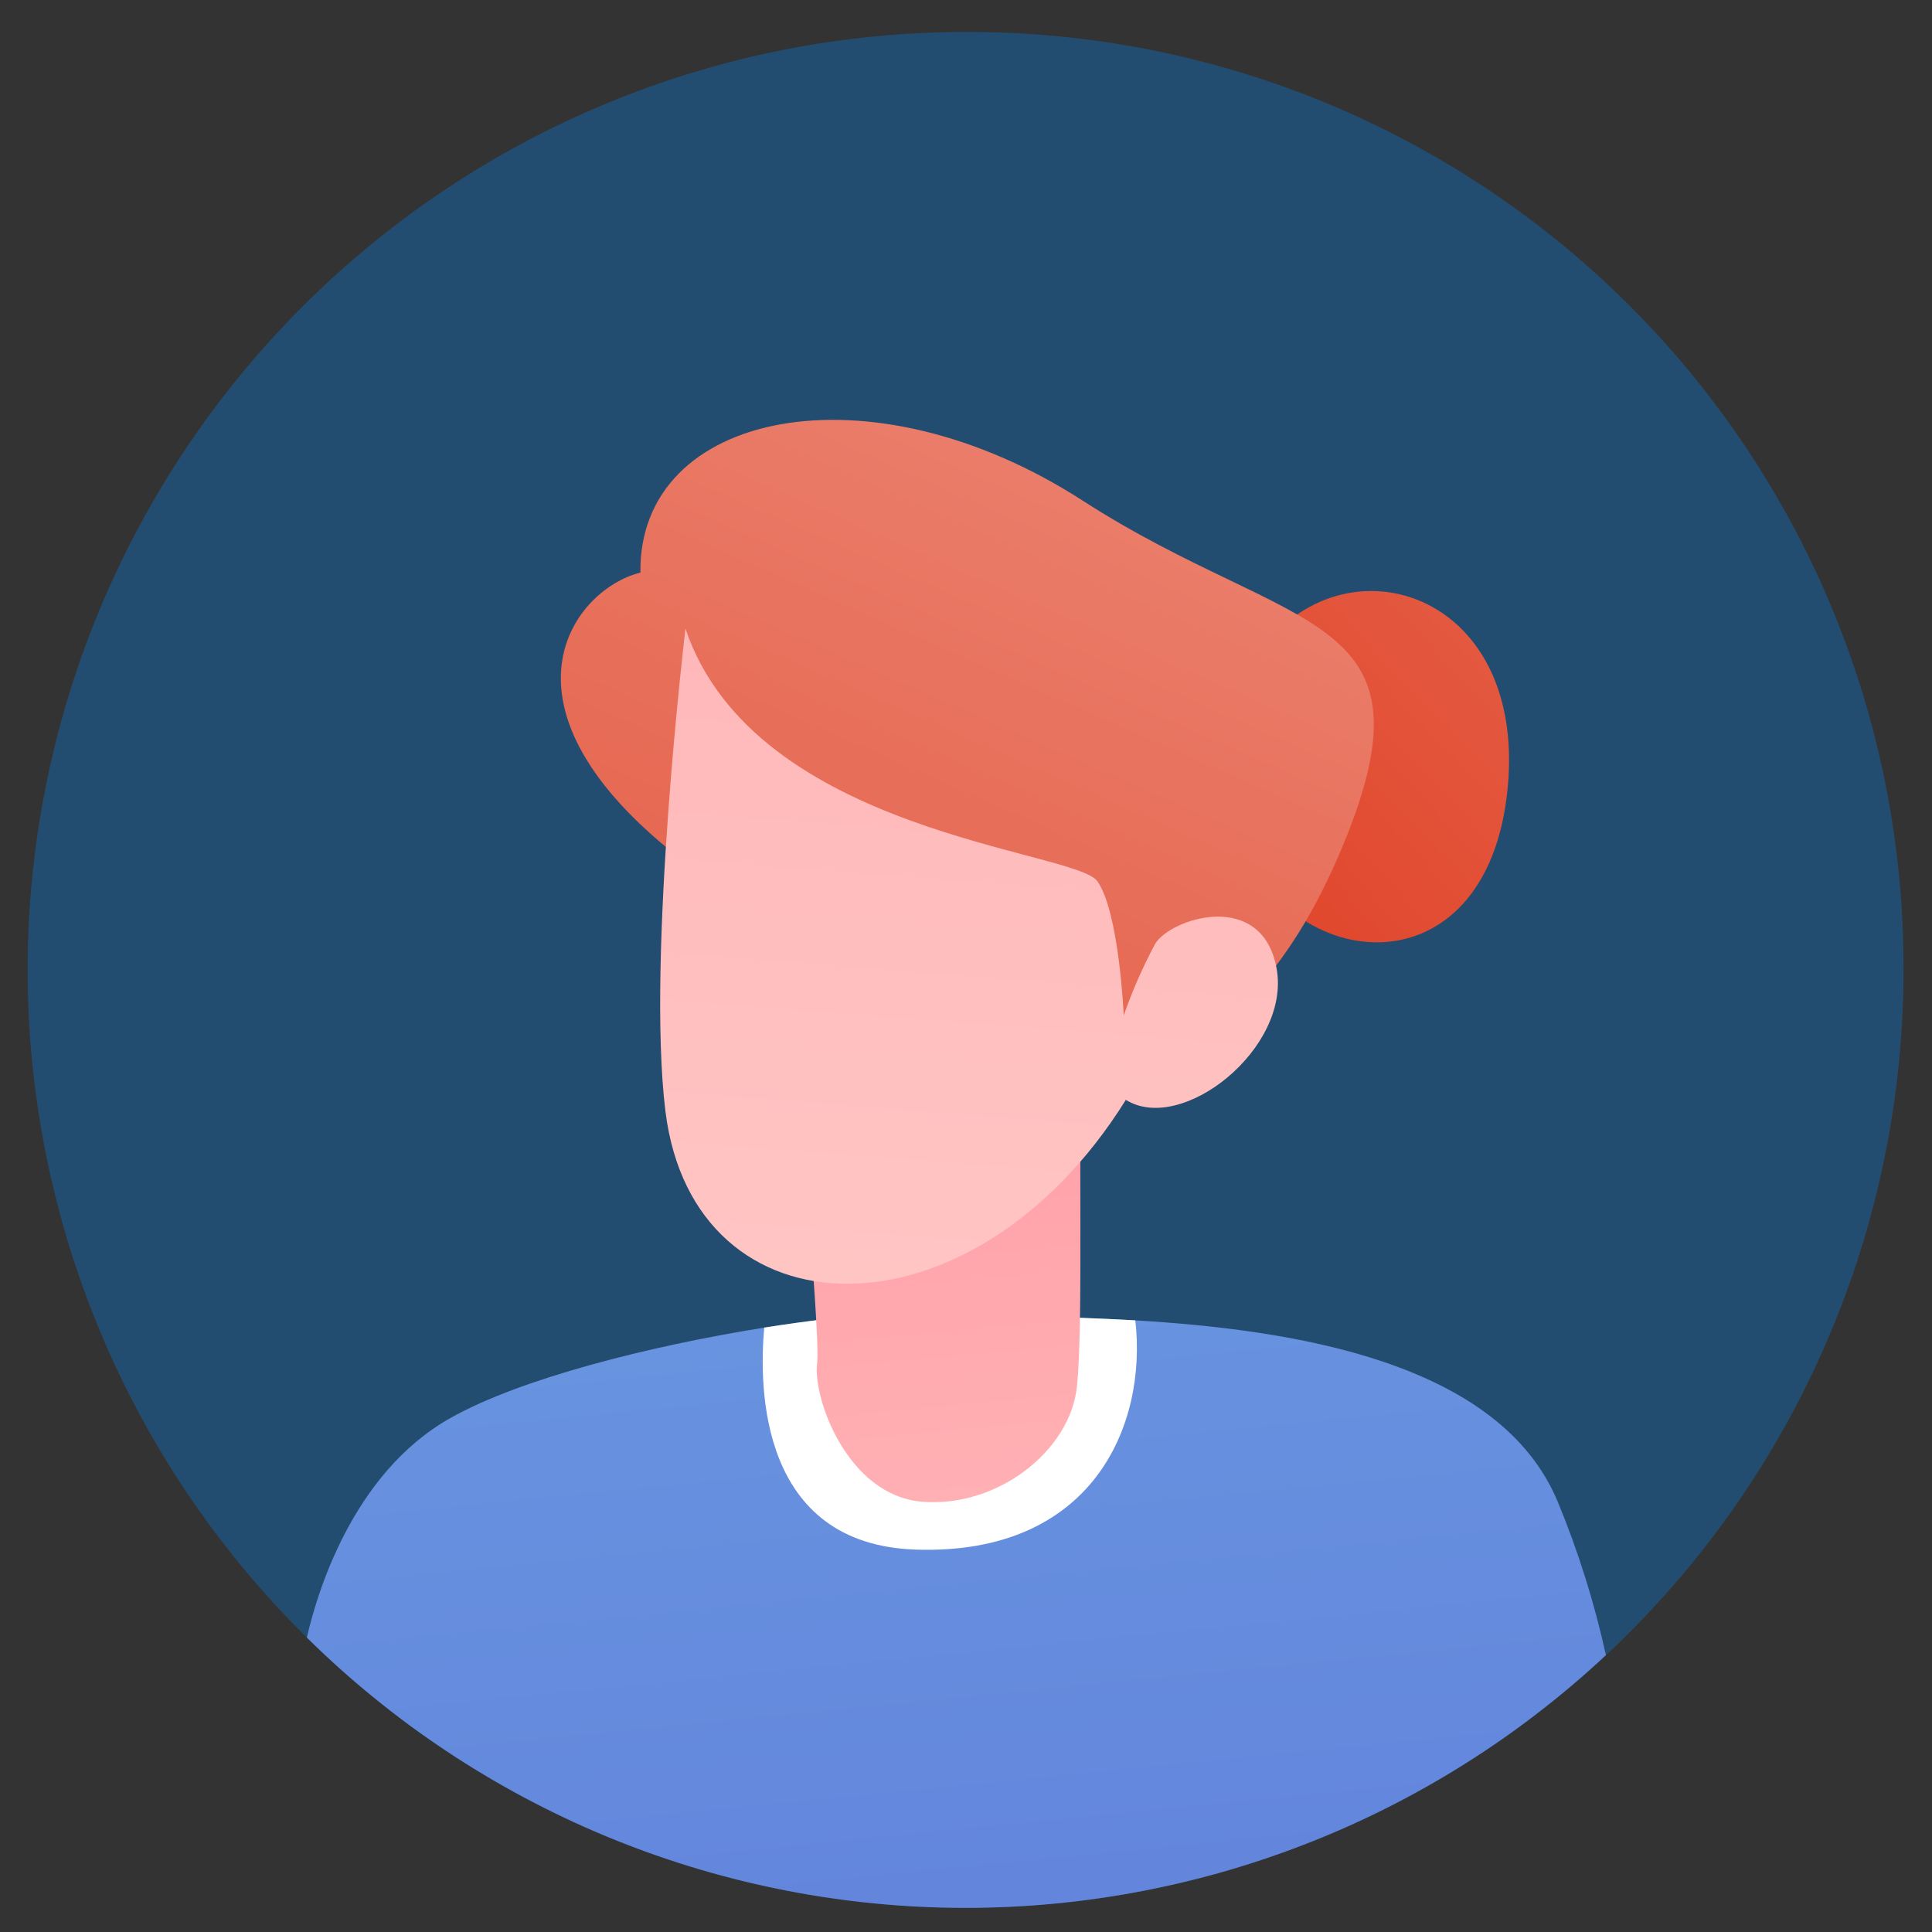
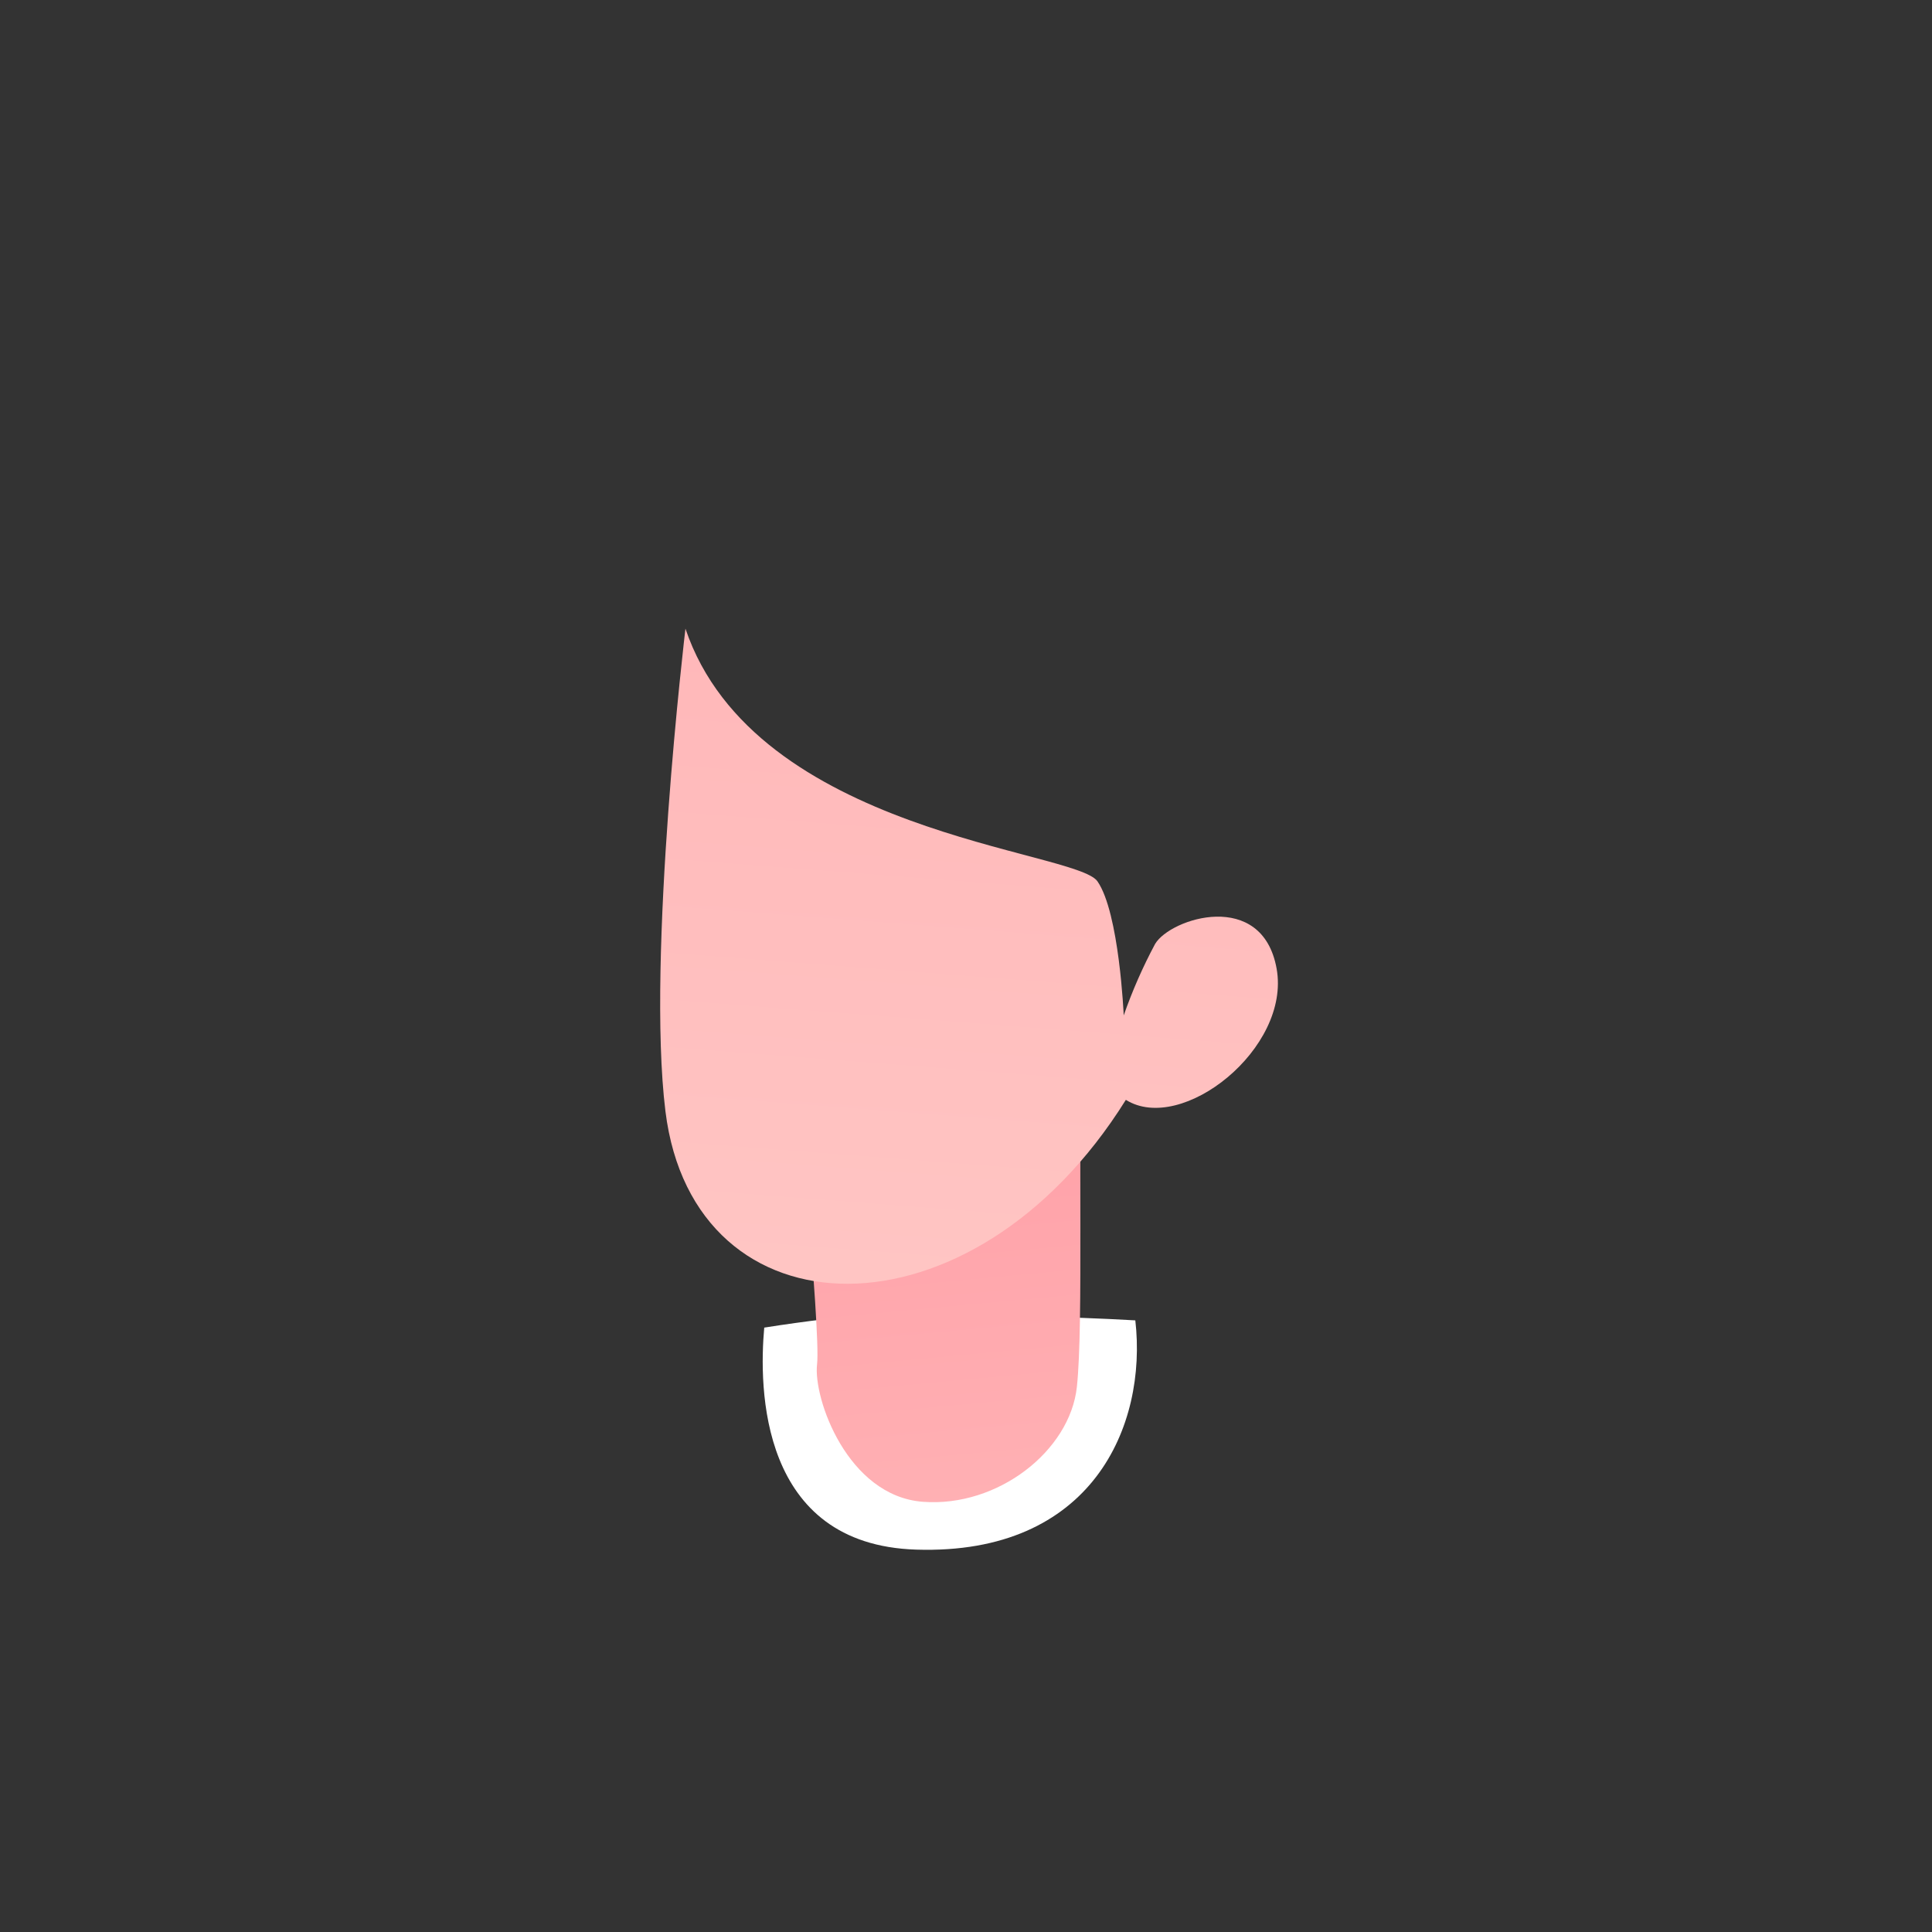
<svg xmlns="http://www.w3.org/2000/svg" width="236" viewBox="0 0 177 177" height="236" preserveAspectRatio="xMidYMid meet">
  <rect x="0" y="0" width="177" height="177" fill="#333333" stroke="none" />
  <defs>
    <clipPath id="3de1f85fd7">
      <path d="M 2.531 2.848 L 174.809 2.848 L 174.809 175 L 2.531 175 Z M 2.531 2.848 " clip-rule="nonzero" />
    </clipPath>
    <clipPath id="426a1afa51">
      <path d="M 28 120 L 148 120 L 148 175 L 28 175 Z M 28 120 " clip-rule="nonzero" />
    </clipPath>
    <clipPath id="66ea76e3ec">
-       <path d="M 147.125 151.633 C 146.125 152.57 145.102 153.48 144.059 154.367 C 143.016 155.254 141.949 156.113 140.863 156.949 C 139.777 157.785 138.672 158.598 137.551 159.379 C 136.426 160.16 135.281 160.918 134.121 161.645 C 132.961 162.375 131.785 163.074 130.59 163.746 C 129.398 164.418 128.188 165.059 126.965 165.676 C 125.738 166.289 124.5 166.875 123.25 167.43 C 121.996 167.984 120.73 168.508 119.453 169 C 118.176 169.496 116.887 169.961 115.586 170.391 C 114.285 170.824 112.977 171.227 111.66 171.598 C 110.34 171.965 109.012 172.305 107.676 172.609 C 106.344 172.918 105 173.191 103.652 173.434 C 102.305 173.676 100.949 173.887 99.594 174.062 C 98.234 174.242 96.871 174.387 95.508 174.5 C 94.141 174.613 92.773 174.691 91.406 174.738 C 90.035 174.785 88.668 174.801 87.297 174.781 C 85.926 174.762 84.559 174.711 83.191 174.629 C 81.824 174.543 80.461 174.426 79.098 174.277 C 77.734 174.129 76.379 173.945 75.023 173.734 C 73.672 173.52 72.324 173.273 70.984 172.992 C 69.641 172.715 68.309 172.406 66.98 172.062 C 65.656 171.719 64.34 171.348 63.031 170.941 C 61.723 170.535 60.422 170.098 59.137 169.633 C 57.848 169.164 56.57 168.664 55.309 168.137 C 54.043 167.609 52.793 167.051 51.559 166.461 C 50.32 165.875 49.098 165.254 47.891 164.609 C 46.684 163.961 45.492 163.285 44.316 162.582 C 43.141 161.879 41.984 161.148 40.844 160.387 C 39.703 159.629 38.582 158.844 37.477 158.031 C 36.375 157.215 35.293 156.379 34.23 155.512 C 33.168 154.648 32.125 153.758 31.105 152.844 C 30.086 151.93 29.09 150.992 28.113 150.027 C 28.977 146.234 32.195 135.016 41.262 129.914 C 47.645 126.312 59.438 123.324 70.016 121.629 C 77.688 120.418 84.719 119.883 88.617 120.301 C 91.566 120.613 97.293 120.574 104.012 120.965 C 118.453 121.824 137.406 124.723 142.73 137.625 C 144.605 142.164 146.07 146.836 147.125 151.633 Z M 147.125 151.633 " clip-rule="nonzero" />
-     </clipPath>
+       </clipPath>
    <linearGradient x1="118.53" gradientTransform="matrix(0.687, 0, 0, 0.687, 2.532, 2.931)" y1="162.087" x2="128.028" gradientUnits="userSpaceOnUse" y2="258.154" id="469ddc7aa9">
      <stop stop-opacity="1" stop-color="rgb(40.829%, 58.261%, 87.796%)" offset="0" />
      <stop stop-opacity="1" stop-color="rgb(40.793%, 58.159%, 87.772%)" offset="0.031" />
      <stop stop-opacity="1" stop-color="rgb(40.723%, 57.956%, 87.723%)" offset="0.062" />
      <stop stop-opacity="1" stop-color="rgb(40.651%, 57.755%, 87.674%)" offset="0.094" />
      <stop stop-opacity="1" stop-color="rgb(40.581%, 57.552%, 87.625%)" offset="0.125" />
      <stop stop-opacity="1" stop-color="rgb(40.509%, 57.349%, 87.576%)" offset="0.156" />
      <stop stop-opacity="1" stop-color="rgb(40.439%, 57.146%, 87.527%)" offset="0.176" />
      <stop stop-opacity="1" stop-color="rgb(40.404%, 57.045%, 87.505%)" offset="0.188" />
      <stop stop-opacity="1" stop-color="rgb(40.367%, 56.944%, 87.48%)" offset="0.219" />
      <stop stop-opacity="1" stop-color="rgb(40.295%, 56.741%, 87.431%)" offset="0.25" />
      <stop stop-opacity="1" stop-color="rgb(40.225%, 56.538%, 87.383%)" offset="0.281" />
      <stop stop-opacity="1" stop-color="rgb(40.154%, 56.335%, 87.334%)" offset="0.312" />
      <stop stop-opacity="1" stop-color="rgb(40.083%, 56.133%, 87.285%)" offset="0.344" />
      <stop stop-opacity="1" stop-color="rgb(40.012%, 55.931%, 87.236%)" offset="0.375" />
      <stop stop-opacity="1" stop-color="rgb(39.941%, 55.728%, 87.187%)" offset="0.406" />
      <stop stop-opacity="1" stop-color="rgb(39.87%, 55.525%, 87.138%)" offset="0.438" />
      <stop stop-opacity="1" stop-color="rgb(39.8%, 55.322%, 87.09%)" offset="0.469" />
      <stop stop-opacity="1" stop-color="rgb(39.728%, 55.121%, 87.041%)" offset="0.5" />
      <stop stop-opacity="1" stop-color="rgb(39.658%, 54.918%, 86.992%)" offset="0.531" />
      <stop stop-opacity="1" stop-color="rgb(39.586%, 54.715%, 86.943%)" offset="0.562" />
      <stop stop-opacity="1" stop-color="rgb(39.516%, 54.512%, 86.894%)" offset="0.594" />
      <stop stop-opacity="1" stop-color="rgb(39.444%, 54.309%, 86.845%)" offset="0.625" />
      <stop stop-opacity="1" stop-color="rgb(39.372%, 54.108%, 86.797%)" offset="0.656" />
      <stop stop-opacity="1" stop-color="rgb(39.302%, 53.905%, 86.748%)" offset="0.688" />
      <stop stop-opacity="1" stop-color="rgb(39.23%, 53.702%, 86.699%)" offset="0.719" />
      <stop stop-opacity="1" stop-color="rgb(39.16%, 53.499%, 86.652%)" offset="0.75" />
      <stop stop-opacity="1" stop-color="rgb(39.088%, 53.297%, 86.603%)" offset="0.781" />
      <stop stop-opacity="1" stop-color="rgb(39.018%, 53.094%, 86.554%)" offset="0.812" />
      <stop stop-opacity="1" stop-color="rgb(38.947%, 52.892%, 86.505%)" offset="0.824" />
      <stop stop-opacity="1" stop-color="rgb(38.911%, 52.791%, 86.481%)" offset="0.844" />
      <stop stop-opacity="1" stop-color="rgb(38.876%, 52.689%, 86.456%)" offset="0.875" />
      <stop stop-opacity="1" stop-color="rgb(38.805%, 52.486%, 86.407%)" offset="0.906" />
      <stop stop-opacity="1" stop-color="rgb(38.734%, 52.284%, 86.359%)" offset="0.938" />
      <stop stop-opacity="1" stop-color="rgb(38.663%, 52.081%, 86.31%)" offset="0.969" />
      <stop stop-opacity="1" stop-color="rgb(38.593%, 51.878%, 86.261%)" offset="1" />
    </linearGradient>
    <clipPath id="ae2c6e2187">
-       <path d="M 113 54 L 139 54 L 139 87 L 113 87 Z M 113 54 " clip-rule="nonzero" />
-     </clipPath>
+       </clipPath>
    <clipPath id="50894f19a7">
      <path d="M 114.109 61.93 C 120.777 48.457 139.996 52.855 138.125 72.203 C 136.258 91.551 117.18 89.414 113.043 75.539 " clip-rule="nonzero" />
    </clipPath>
    <linearGradient x1="205.852" gradientTransform="matrix(0.687, 0, 0, 0.687, 2.532, 2.931)" y1="72.412" x2="153.972" gradientUnits="userSpaceOnUse" y2="121.781" id="7143be0cef">
      <stop stop-opacity="1" stop-color="rgb(89.658%, 36.949%, 27.705%)" offset="0" />
      <stop stop-opacity="1" stop-color="rgb(89.642%, 36.862%, 27.608%)" offset="0.016" />
      <stop stop-opacity="1" stop-color="rgb(89.613%, 36.691%, 27.411%)" offset="0.031" />
      <stop stop-opacity="1" stop-color="rgb(89.571%, 36.433%, 27.118%)" offset="0.062" />
      <stop stop-opacity="1" stop-color="rgb(89.528%, 36.176%, 26.823%)" offset="0.078" />
      <stop stop-opacity="1" stop-color="rgb(89.499%, 36.003%, 26.628%)" offset="0.094" />
      <stop stop-opacity="1" stop-color="rgb(89.471%, 35.832%, 26.431%)" offset="0.109" />
      <stop stop-opacity="1" stop-color="rgb(89.442%, 35.66%, 26.236%)" offset="0.125" />
      <stop stop-opacity="1" stop-color="rgb(89.413%, 35.489%, 26.041%)" offset="0.141" />
      <stop stop-opacity="1" stop-color="rgb(89.384%, 35.316%, 25.844%)" offset="0.156" />
      <stop stop-opacity="1" stop-color="rgb(89.357%, 35.144%, 25.648%)" offset="0.172" />
      <stop stop-opacity="1" stop-color="rgb(89.328%, 34.973%, 25.452%)" offset="0.188" />
      <stop stop-opacity="1" stop-color="rgb(89.285%, 34.715%, 25.159%)" offset="0.219" />
      <stop stop-opacity="1" stop-color="rgb(89.241%, 34.457%, 24.864%)" offset="0.234" />
      <stop stop-opacity="1" stop-color="rgb(89.214%, 34.286%, 24.669%)" offset="0.25" />
      <stop stop-opacity="1" stop-color="rgb(89.185%, 34.114%, 24.472%)" offset="0.266" />
      <stop stop-opacity="1" stop-color="rgb(89.156%, 33.942%, 24.277%)" offset="0.281" />
      <stop stop-opacity="1" stop-color="rgb(89.127%, 33.771%, 24.081%)" offset="0.297" />
      <stop stop-opacity="1" stop-color="rgb(89.099%, 33.598%, 23.885%)" offset="0.312" />
      <stop stop-opacity="1" stop-color="rgb(89.07%, 33.427%, 23.689%)" offset="0.328" />
      <stop stop-opacity="1" stop-color="rgb(89.041%, 33.255%, 23.492%)" offset="0.344" />
      <stop stop-opacity="1" stop-color="rgb(88.998%, 32.997%, 23.199%)" offset="0.375" />
      <stop stop-opacity="1" stop-color="rgb(88.956%, 32.739%, 22.905%)" offset="0.391" />
      <stop stop-opacity="1" stop-color="rgb(88.927%, 32.568%, 22.71%)" offset="0.397" />
      <stop stop-opacity="1" stop-color="rgb(88.913%, 32.483%, 22.612%)" offset="0.406" />
      <stop stop-opacity="1" stop-color="rgb(88.898%, 32.396%, 22.514%)" offset="0.422" />
      <stop stop-opacity="1" stop-color="rgb(88.87%, 32.225%, 22.318%)" offset="0.438" />
      <stop stop-opacity="1" stop-color="rgb(88.841%, 32.053%, 22.122%)" offset="0.453" />
      <stop stop-opacity="1" stop-color="rgb(88.812%, 31.88%, 21.925%)" offset="0.469" />
      <stop stop-opacity="1" stop-color="rgb(88.77%, 31.622%, 21.632%)" offset="0.5" />
      <stop stop-opacity="1" stop-color="rgb(88.727%, 31.366%, 21.338%)" offset="0.516" />
      <stop stop-opacity="1" stop-color="rgb(88.698%, 31.194%, 21.143%)" offset="0.531" />
      <stop stop-opacity="1" stop-color="rgb(88.669%, 31.023%, 20.946%)" offset="0.547" />
      <stop stop-opacity="1" stop-color="rgb(88.64%, 30.85%, 20.75%)" offset="0.562" />
      <stop stop-opacity="1" stop-color="rgb(88.612%, 30.678%, 20.555%)" offset="0.578" />
      <stop stop-opacity="1" stop-color="rgb(88.583%, 30.507%, 20.358%)" offset="0.594" />
      <stop stop-opacity="1" stop-color="rgb(88.554%, 30.334%, 20.163%)" offset="0.603" />
      <stop stop-opacity="1" stop-color="rgb(88.541%, 30.249%, 20.065%)" offset="0.609" />
      <stop stop-opacity="1" stop-color="rgb(88.525%, 30.164%, 19.966%)" offset="0.625" />
      <stop stop-opacity="1" stop-color="rgb(88.483%, 29.906%, 19.673%)" offset="0.656" />
      <stop stop-opacity="1" stop-color="rgb(88.44%, 29.648%, 19.379%)" offset="0.672" />
      <stop stop-opacity="1" stop-color="rgb(88.411%, 29.475%, 19.183%)" offset="0.688" />
      <stop stop-opacity="1" stop-color="rgb(88.383%, 29.305%, 18.987%)" offset="0.703" />
      <stop stop-opacity="1" stop-color="rgb(88.354%, 29.132%, 18.791%)" offset="0.719" />
      <stop stop-opacity="1" stop-color="rgb(88.326%, 28.961%, 18.596%)" offset="0.734" />
      <stop stop-opacity="1" stop-color="rgb(88.297%, 28.789%, 18.399%)" offset="0.75" />
      <stop stop-opacity="1" stop-color="rgb(88.269%, 28.616%, 18.204%)" offset="0.766" />
      <stop stop-opacity="1" stop-color="rgb(88.24%, 28.445%, 18.007%)" offset="0.781" />
      <stop stop-opacity="1" stop-color="rgb(88.197%, 28.188%, 17.714%)" offset="0.812" />
      <stop stop-opacity="1" stop-color="rgb(88.155%, 27.93%, 17.419%)" offset="0.828" />
      <stop stop-opacity="1" stop-color="rgb(88.126%, 27.759%, 17.224%)" offset="0.844" />
      <stop stop-opacity="1" stop-color="rgb(88.097%, 27.586%, 17.027%)" offset="0.859" />
      <stop stop-opacity="1" stop-color="rgb(88.068%, 27.414%, 16.832%)" offset="0.875" />
      <stop stop-opacity="1" stop-color="rgb(88.039%, 27.243%, 16.637%)" offset="0.891" />
      <stop stop-opacity="1" stop-color="rgb(88.011%, 27.071%, 16.44%)" offset="0.906" />
      <stop stop-opacity="1" stop-color="rgb(87.982%, 26.9%, 16.245%)" offset="0.922" />
      <stop stop-opacity="1" stop-color="rgb(87.953%, 26.727%, 16.048%)" offset="0.938" />
      <stop stop-opacity="1" stop-color="rgb(87.91%, 26.469%, 15.755%)" offset="0.969" />
      <stop stop-opacity="1" stop-color="rgb(87.868%, 26.212%, 15.46%)" offset="0.984" />
      <stop stop-opacity="1" stop-color="rgb(87.839%, 26.041%, 15.265%)" offset="1" />
    </linearGradient>
    <clipPath id="f1e7361357">
      <path d="M 51 38 L 126 38 L 126 100 L 51 100 Z M 51 38 " clip-rule="nonzero" />
    </clipPath>
    <clipPath id="531e6098e9">
-       <path d="M 63.676 79.676 C 44.062 65.266 52.27 54.059 58.672 52.457 C 58.473 37.645 79.625 33.246 99.168 45.852 C 118.715 58.457 132.527 55.656 122.516 78.672 C 112.504 101.691 96.098 99.887 96.098 99.887 " clip-rule="nonzero" />
-     </clipPath>
+       </clipPath>
    <linearGradient x1="152.883" gradientTransform="matrix(0.687, 0, 0, 0.687, 2.532, 2.931)" y1="28.175" x2="95.349" gradientUnits="userSpaceOnUse" y2="159.024" id="8cfa172316">
      <stop stop-opacity="1" stop-color="rgb(92.2%, 52.199%, 45.099%)" offset="0" />
      <stop stop-opacity="1" stop-color="rgb(92.177%, 52.069%, 44.951%)" offset="0.062" />
      <stop stop-opacity="1" stop-color="rgb(92.133%, 51.805%, 44.65%)" offset="0.078" />
      <stop stop-opacity="1" stop-color="rgb(92.088%, 51.535%, 44.342%)" offset="0.094" />
      <stop stop-opacity="1" stop-color="rgb(92.044%, 51.265%, 44.035%)" offset="0.109" />
      <stop stop-opacity="1" stop-color="rgb(91.998%, 50.995%, 43.727%)" offset="0.125" />
      <stop stop-opacity="1" stop-color="rgb(91.954%, 50.725%, 43.419%)" offset="0.141" />
      <stop stop-opacity="1" stop-color="rgb(91.908%, 50.456%, 43.111%)" offset="0.156" />
      <stop stop-opacity="1" stop-color="rgb(91.864%, 50.186%, 42.804%)" offset="0.172" />
      <stop stop-opacity="1" stop-color="rgb(91.818%, 49.916%, 42.496%)" offset="0.188" />
      <stop stop-opacity="1" stop-color="rgb(91.774%, 49.646%, 42.188%)" offset="0.203" />
      <stop stop-opacity="1" stop-color="rgb(91.728%, 49.376%, 41.879%)" offset="0.219" />
      <stop stop-opacity="1" stop-color="rgb(91.684%, 49.106%, 41.571%)" offset="0.234" />
      <stop stop-opacity="1" stop-color="rgb(91.638%, 48.836%, 41.264%)" offset="0.25" />
      <stop stop-opacity="1" stop-color="rgb(91.594%, 48.566%, 40.956%)" offset="0.266" />
      <stop stop-opacity="1" stop-color="rgb(91.548%, 48.296%, 40.648%)" offset="0.281" />
      <stop stop-opacity="1" stop-color="rgb(91.504%, 48.026%, 40.34%)" offset="0.297" />
      <stop stop-opacity="1" stop-color="rgb(91.458%, 47.755%, 40.031%)" offset="0.312" />
      <stop stop-opacity="1" stop-color="rgb(91.414%, 47.485%, 39.725%)" offset="0.328" />
      <stop stop-opacity="1" stop-color="rgb(91.368%, 47.215%, 39.417%)" offset="0.344" />
      <stop stop-opacity="1" stop-color="rgb(91.324%, 46.945%, 39.108%)" offset="0.359" />
      <stop stop-opacity="1" stop-color="rgb(91.278%, 46.677%, 38.8%)" offset="0.362" />
      <stop stop-opacity="1" stop-color="rgb(91.257%, 46.542%, 38.646%)" offset="0.375" />
      <stop stop-opacity="1" stop-color="rgb(91.234%, 46.407%, 38.492%)" offset="0.391" />
      <stop stop-opacity="1" stop-color="rgb(91.188%, 46.136%, 38.185%)" offset="0.406" />
      <stop stop-opacity="1" stop-color="rgb(91.144%, 45.866%, 37.877%)" offset="0.422" />
      <stop stop-opacity="1" stop-color="rgb(91.098%, 45.596%, 37.569%)" offset="0.438" />
      <stop stop-opacity="1" stop-color="rgb(91.054%, 45.326%, 37.26%)" offset="0.453" />
      <stop stop-opacity="1" stop-color="rgb(91.008%, 45.056%, 36.954%)" offset="0.469" />
      <stop stop-opacity="1" stop-color="rgb(90.964%, 44.786%, 36.646%)" offset="0.484" />
      <stop stop-opacity="1" stop-color="rgb(90.918%, 44.516%, 36.337%)" offset="0.5" />
      <stop stop-opacity="1" stop-color="rgb(90.874%, 44.246%, 36.029%)" offset="0.516" />
      <stop stop-opacity="1" stop-color="rgb(90.828%, 43.976%, 35.721%)" offset="0.531" />
      <stop stop-opacity="1" stop-color="rgb(90.784%, 43.706%, 35.414%)" offset="0.547" />
      <stop stop-opacity="1" stop-color="rgb(90.738%, 43.436%, 35.106%)" offset="0.562" />
      <stop stop-opacity="1" stop-color="rgb(90.694%, 43.167%, 34.798%)" offset="0.578" />
      <stop stop-opacity="1" stop-color="rgb(90.648%, 42.897%, 34.489%)" offset="0.594" />
      <stop stop-opacity="1" stop-color="rgb(90.604%, 42.627%, 34.181%)" offset="0.609" />
      <stop stop-opacity="1" stop-color="rgb(90.558%, 42.357%, 33.875%)" offset="0.625" />
      <stop stop-opacity="1" stop-color="rgb(90.514%, 42.087%, 33.566%)" offset="0.638" />
      <stop stop-opacity="1" stop-color="rgb(90.491%, 41.953%, 33.412%)" offset="0.641" />
      <stop stop-opacity="1" stop-color="rgb(90.468%, 41.817%, 33.258%)" offset="0.656" />
      <stop stop-opacity="1" stop-color="rgb(90.424%, 41.547%, 32.95%)" offset="0.672" />
      <stop stop-opacity="1" stop-color="rgb(90.378%, 41.277%, 32.643%)" offset="0.688" />
      <stop stop-opacity="1" stop-color="rgb(90.334%, 41.006%, 32.335%)" offset="0.703" />
      <stop stop-opacity="1" stop-color="rgb(90.289%, 40.736%, 32.027%)" offset="0.719" />
      <stop stop-opacity="1" stop-color="rgb(90.244%, 40.466%, 31.718%)" offset="0.734" />
      <stop stop-opacity="1" stop-color="rgb(90.199%, 40.196%, 31.41%)" offset="0.75" />
      <stop stop-opacity="1" stop-color="rgb(90.154%, 39.926%, 31.104%)" offset="0.766" />
      <stop stop-opacity="1" stop-color="rgb(90.109%, 39.658%, 30.795%)" offset="0.781" />
      <stop stop-opacity="1" stop-color="rgb(90.063%, 39.388%, 30.487%)" offset="0.797" />
      <stop stop-opacity="1" stop-color="rgb(90.019%, 39.117%, 30.179%)" offset="0.812" />
      <stop stop-opacity="1" stop-color="rgb(89.973%, 38.847%, 29.871%)" offset="0.828" />
      <stop stop-opacity="1" stop-color="rgb(89.929%, 38.577%, 29.564%)" offset="0.844" />
      <stop stop-opacity="1" stop-color="rgb(89.883%, 38.307%, 29.256%)" offset="0.859" />
      <stop stop-opacity="1" stop-color="rgb(89.839%, 38.037%, 28.947%)" offset="0.875" />
      <stop stop-opacity="1" stop-color="rgb(89.793%, 37.767%, 28.639%)" offset="0.891" />
      <stop stop-opacity="1" stop-color="rgb(89.749%, 37.497%, 28.333%)" offset="0.906" />
      <stop stop-opacity="1" stop-color="rgb(89.703%, 37.227%, 28.024%)" offset="0.922" />
      <stop stop-opacity="1" stop-color="rgb(89.659%, 36.957%, 27.716%)" offset="0.938" />
      <stop stop-opacity="1" stop-color="rgb(89.613%, 36.687%, 27.408%)" offset="0.953" />
      <stop stop-opacity="1" stop-color="rgb(89.569%, 36.417%, 27.1%)" offset="0.969" />
      <stop stop-opacity="1" stop-color="rgb(89.523%, 36.148%, 26.793%)" offset="0.984" />
      <stop stop-opacity="1" stop-color="rgb(89.479%, 35.878%, 26.485%)" offset="1" />
    </linearGradient>
    <clipPath id="5f243f7fa9">
      <path d="M 72 93 L 100 93 L 100 138 L 72 138 Z M 72 93 " clip-rule="nonzero" />
    </clipPath>
    <clipPath id="89998866ea">
      <path d="M 99.168 93.914 C 98.715 104.281 99.289 121.25 98.656 127.078 C 98.023 132.906 91.43 138.113 84.539 137.586 C 77.648 137.055 74.492 128.117 74.855 124.996 C 75.219 121.875 72.723 96.516 72.723 96.516 " clip-rule="nonzero" />
    </clipPath>
    <linearGradient x1="126.809" gradientTransform="matrix(0.687, 0, 0, 0.687, 2.532, 2.931)" y1="197.943" x2="120.555" gradientUnits="userSpaceOnUse" y2="130.637" id="d6dfdb2e05">
      <stop stop-opacity="1" stop-color="rgb(100%, 69.308%, 70.584%)" offset="0" />
      <stop stop-opacity="1" stop-color="rgb(100%, 69.182%, 70.49%)" offset="0.031" />
      <stop stop-opacity="1" stop-color="rgb(100%, 68.932%, 70.302%)" offset="0.053" />
      <stop stop-opacity="1" stop-color="rgb(100%, 68.806%, 70.209%)" offset="0.062" />
      <stop stop-opacity="1" stop-color="rgb(100%, 68.68%, 70.114%)" offset="0.094" />
      <stop stop-opacity="1" stop-color="rgb(100%, 68.43%, 69.926%)" offset="0.125" />
      <stop stop-opacity="1" stop-color="rgb(100%, 68.178%, 69.739%)" offset="0.156" />
      <stop stop-opacity="1" stop-color="rgb(100%, 67.928%, 69.55%)" offset="0.188" />
      <stop stop-opacity="1" stop-color="rgb(100%, 67.676%, 69.362%)" offset="0.219" />
      <stop stop-opacity="1" stop-color="rgb(100%, 67.426%, 69.174%)" offset="0.25" />
      <stop stop-opacity="1" stop-color="rgb(100%, 67.174%, 68.987%)" offset="0.281" />
      <stop stop-opacity="1" stop-color="rgb(100%, 66.924%, 68.799%)" offset="0.312" />
      <stop stop-opacity="1" stop-color="rgb(100%, 66.673%, 68.611%)" offset="0.344" />
      <stop stop-opacity="1" stop-color="rgb(100%, 66.422%, 68.423%)" offset="0.375" />
      <stop stop-opacity="1" stop-color="rgb(100%, 66.171%, 68.236%)" offset="0.406" />
      <stop stop-opacity="1" stop-color="rgb(100%, 65.919%, 68.048%)" offset="0.438" />
      <stop stop-opacity="1" stop-color="rgb(100%, 65.669%, 67.86%)" offset="0.469" />
      <stop stop-opacity="1" stop-color="rgb(100%, 65.417%, 67.673%)" offset="0.5" />
      <stop stop-opacity="1" stop-color="rgb(100%, 65.167%, 67.485%)" offset="0.531" />
      <stop stop-opacity="1" stop-color="rgb(100%, 64.915%, 67.297%)" offset="0.562" />
      <stop stop-opacity="1" stop-color="rgb(100%, 64.665%, 67.108%)" offset="0.594" />
      <stop stop-opacity="1" stop-color="rgb(100%, 64.413%, 66.92%)" offset="0.625" />
      <stop stop-opacity="1" stop-color="rgb(100%, 64.163%, 66.733%)" offset="0.656" />
      <stop stop-opacity="1" stop-color="rgb(100%, 63.911%, 66.545%)" offset="0.688" />
      <stop stop-opacity="1" stop-color="rgb(100%, 63.661%, 66.357%)" offset="0.719" />
      <stop stop-opacity="1" stop-color="rgb(100%, 63.411%, 66.17%)" offset="0.75" />
      <stop stop-opacity="1" stop-color="rgb(100%, 63.159%, 65.982%)" offset="0.781" />
      <stop stop-opacity="1" stop-color="rgb(100%, 62.909%, 65.794%)" offset="0.812" />
      <stop stop-opacity="1" stop-color="rgb(100%, 62.657%, 65.607%)" offset="0.844" />
      <stop stop-opacity="1" stop-color="rgb(100%, 62.407%, 65.419%)" offset="0.875" />
      <stop stop-opacity="1" stop-color="rgb(100%, 62.155%, 65.231%)" offset="0.906" />
      <stop stop-opacity="1" stop-color="rgb(100%, 61.905%, 65.044%)" offset="0.938" />
      <stop stop-opacity="1" stop-color="rgb(100%, 61.653%, 64.854%)" offset="0.947" />
      <stop stop-opacity="1" stop-color="rgb(100%, 61.528%, 64.761%)" offset="0.969" />
      <stop stop-opacity="1" stop-color="rgb(100%, 61.403%, 64.667%)" offset="1" />
    </linearGradient>
    <clipPath id="584ffea954">
      <path d="M 60 57 L 118 57 L 118 118 L 60 118 Z M 60 57 " clip-rule="nonzero" />
    </clipPath>
    <clipPath id="edec0e9c3a">
      <path d="M 62.797 57.594 C 62.797 57.594 59.211 87.641 60.965 101.816 C 63.555 122.738 89.047 123.371 103.145 100.762 C 108.266 103.973 118.277 96.047 116.957 88.738 C 115.641 81.434 107.234 84.109 105.824 86.48 C 104.695 88.59 103.738 90.77 102.949 93.027 C 102.949 93.027 102.547 83.629 100.543 80.742 C 98.539 77.855 69.137 76.387 62.797 57.594 Z M 62.797 57.594 " clip-rule="nonzero" />
    </clipPath>
    <linearGradient x1="121.185" gradientTransform="matrix(0.687, 0, 0, 0.687, 2.532, 2.931)" y1="178.181" x2="129.008" gradientUnits="userSpaceOnUse" y2="76.489" id="d8c5835855">
      <stop stop-opacity="1" stop-color="rgb(100%, 77.896%, 77.011%)" offset="0" />
      <stop stop-opacity="1" stop-color="rgb(100%, 77.795%, 76.936%)" offset="0.031" />
      <stop stop-opacity="1" stop-color="rgb(100%, 77.596%, 76.787%)" offset="0.062" />
      <stop stop-opacity="1" stop-color="rgb(100%, 77.396%, 76.637%)" offset="0.065" />
      <stop stop-opacity="1" stop-color="rgb(100%, 77.296%, 76.562%)" offset="0.094" />
      <stop stop-opacity="1" stop-color="rgb(100%, 77.196%, 76.488%)" offset="0.125" />
      <stop stop-opacity="1" stop-color="rgb(100%, 76.996%, 76.338%)" offset="0.156" />
      <stop stop-opacity="1" stop-color="rgb(100%, 76.797%, 76.189%)" offset="0.188" />
      <stop stop-opacity="1" stop-color="rgb(100%, 76.598%, 76.039%)" offset="0.219" />
      <stop stop-opacity="1" stop-color="rgb(100%, 76.398%, 75.89%)" offset="0.25" />
      <stop stop-opacity="1" stop-color="rgb(100%, 76.198%, 75.742%)" offset="0.281" />
      <stop stop-opacity="1" stop-color="rgb(100%, 75.998%, 75.592%)" offset="0.312" />
      <stop stop-opacity="1" stop-color="rgb(100%, 75.798%, 75.443%)" offset="0.344" />
      <stop stop-opacity="1" stop-color="rgb(100%, 75.598%, 75.293%)" offset="0.375" />
      <stop stop-opacity="1" stop-color="rgb(100%, 75.398%, 75.143%)" offset="0.406" />
      <stop stop-opacity="1" stop-color="rgb(100%, 75.198%, 74.994%)" offset="0.438" />
      <stop stop-opacity="1" stop-color="rgb(100%, 74.998%, 74.844%)" offset="0.469" />
      <stop stop-opacity="1" stop-color="rgb(100%, 74.8%, 74.695%)" offset="0.5" />
      <stop stop-opacity="1" stop-color="rgb(100%, 74.6%, 74.545%)" offset="0.531" />
      <stop stop-opacity="1" stop-color="rgb(100%, 74.4%, 74.396%)" offset="0.562" />
      <stop stop-opacity="1" stop-color="rgb(100%, 74.2%, 74.246%)" offset="0.594" />
      <stop stop-opacity="1" stop-color="rgb(100%, 74.001%, 74.097%)" offset="0.625" />
      <stop stop-opacity="1" stop-color="rgb(100%, 73.801%, 73.947%)" offset="0.656" />
      <stop stop-opacity="1" stop-color="rgb(100%, 73.601%, 73.798%)" offset="0.688" />
      <stop stop-opacity="1" stop-color="rgb(100%, 73.401%, 73.648%)" offset="0.719" />
      <stop stop-opacity="1" stop-color="rgb(100%, 73.201%, 73.499%)" offset="0.75" />
      <stop stop-opacity="1" stop-color="rgb(100%, 73.001%, 73.349%)" offset="0.781" />
      <stop stop-opacity="1" stop-color="rgb(100%, 72.803%, 73.199%)" offset="0.812" />
      <stop stop-opacity="1" stop-color="rgb(100%, 72.603%, 73.05%)" offset="0.844" />
      <stop stop-opacity="1" stop-color="rgb(100%, 72.403%, 72.9%)" offset="0.875" />
      <stop stop-opacity="1" stop-color="rgb(100%, 72.203%, 72.751%)" offset="0.906" />
      <stop stop-opacity="1" stop-color="rgb(100%, 72.003%, 72.601%)" offset="0.935" />
      <stop stop-opacity="1" stop-color="rgb(100%, 71.904%, 72.527%)" offset="0.938" />
      <stop stop-opacity="1" stop-color="rgb(100%, 71.803%, 72.452%)" offset="0.969" />
      <stop stop-opacity="1" stop-color="rgb(100%, 71.603%, 72.302%)" offset="1" />
    </linearGradient>
  </defs>
  <g clip-path="url(#3de1f85fd7)">
-     <path fill="#234d70" d="M 174.391 88.859 C 174.391 90.266 174.355 91.672 174.285 93.078 C 174.219 94.48 174.113 95.883 173.977 97.281 C 173.84 98.684 173.668 100.078 173.461 101.469 C 173.254 102.859 173.016 104.246 172.738 105.625 C 172.465 107.004 172.156 108.375 171.816 109.738 C 171.473 111.102 171.098 112.457 170.691 113.805 C 170.281 115.148 169.84 116.484 169.367 117.809 C 168.895 119.133 168.387 120.445 167.848 121.742 C 167.312 123.043 166.742 124.328 166.141 125.598 C 165.539 126.871 164.906 128.125 164.246 129.367 C 163.582 130.605 162.887 131.832 162.164 133.035 C 161.441 134.242 160.691 135.43 159.91 136.602 C 159.129 137.77 158.316 138.918 157.48 140.047 C 156.645 141.176 155.777 142.285 154.887 143.371 C 153.992 144.461 153.074 145.523 152.129 146.566 C 151.188 147.609 150.219 148.625 149.223 149.621 C 148.227 150.617 147.211 151.586 146.168 152.531 C 145.125 153.473 144.062 154.391 142.973 155.285 C 141.887 156.176 140.777 157.043 139.648 157.879 C 138.52 158.715 137.371 159.527 136.199 160.309 C 135.031 161.09 133.844 161.84 132.637 162.562 C 131.43 163.285 130.207 163.98 128.969 164.645 C 127.727 165.305 126.473 165.938 125.199 166.539 C 123.93 167.141 122.645 167.711 121.344 168.25 C 120.047 168.785 118.734 169.293 117.41 169.766 C 116.086 170.238 114.75 170.68 113.406 171.09 C 112.059 171.496 110.703 171.871 109.34 172.215 C 107.977 172.555 106.605 172.863 105.227 173.137 C 103.848 173.414 102.461 173.652 101.07 173.859 C 99.68 174.066 98.285 174.238 96.883 174.375 C 95.484 174.512 94.082 174.617 92.68 174.688 C 91.273 174.754 89.867 174.789 88.461 174.789 C 87.055 174.789 85.648 174.754 84.246 174.688 C 82.84 174.617 81.438 174.512 80.039 174.375 C 78.641 174.238 77.242 174.066 75.852 173.859 C 74.461 173.652 73.078 173.414 71.699 173.137 C 70.316 172.863 68.945 172.555 67.582 172.215 C 66.219 171.871 64.863 171.496 63.516 171.09 C 62.172 170.68 60.836 170.238 59.512 169.766 C 58.188 169.293 56.879 168.785 55.578 168.25 C 54.277 167.711 52.992 167.141 51.723 166.539 C 50.449 165.938 49.195 165.305 47.953 164.645 C 46.715 163.98 45.492 163.285 44.285 162.562 C 43.078 161.84 41.891 161.09 40.723 160.309 C 39.551 159.527 38.402 158.715 37.273 157.879 C 36.145 157.043 35.035 156.176 33.949 155.285 C 32.863 154.391 31.797 153.473 30.754 152.531 C 29.715 151.586 28.695 150.617 27.699 149.621 C 26.707 148.625 25.738 147.609 24.793 146.566 C 23.848 145.523 22.93 144.461 22.039 143.371 C 21.145 142.285 20.281 141.176 19.441 140.047 C 18.605 138.918 17.797 137.77 17.016 136.602 C 16.234 135.43 15.48 134.242 14.758 133.035 C 14.035 131.832 13.34 130.605 12.68 129.367 C 12.016 128.125 11.383 126.871 10.781 125.598 C 10.18 124.328 9.613 123.043 9.074 121.742 C 8.535 120.445 8.027 119.133 7.555 117.809 C 7.082 116.484 6.641 115.148 6.23 113.805 C 5.824 112.457 5.449 111.102 5.109 109.738 C 4.766 108.375 4.457 107.004 4.184 105.625 C 3.91 104.246 3.668 102.859 3.461 101.469 C 3.258 100.078 3.082 98.684 2.945 97.281 C 2.809 95.883 2.703 94.48 2.637 93.078 C 2.566 91.672 2.531 90.266 2.531 88.859 C 2.531 87.453 2.566 86.047 2.637 84.645 C 2.703 83.238 2.809 81.836 2.945 80.438 C 3.082 79.039 3.258 77.645 3.461 76.25 C 3.668 74.859 3.91 73.477 4.184 72.098 C 4.457 70.719 4.766 69.344 5.109 67.98 C 5.449 66.617 5.824 65.262 6.23 63.918 C 6.641 62.57 7.082 61.234 7.555 59.91 C 8.027 58.586 8.535 57.277 9.074 55.977 C 9.613 54.676 10.18 53.391 10.781 52.121 C 11.383 50.848 12.016 49.594 12.68 48.352 C 13.34 47.113 14.035 45.891 14.758 44.684 C 15.48 43.477 16.234 42.289 17.016 41.121 C 17.797 39.949 18.605 38.801 19.441 37.672 C 20.281 36.543 21.145 35.434 22.039 34.348 C 22.93 33.262 23.848 32.195 24.793 31.152 C 25.738 30.113 26.707 29.094 27.699 28.098 C 28.695 27.105 29.715 26.137 30.754 25.191 C 31.797 24.246 32.863 23.328 33.949 22.438 C 35.035 21.543 36.145 20.68 37.273 19.84 C 38.402 19.004 39.551 18.195 40.723 17.414 C 41.891 16.633 43.078 15.879 44.285 15.156 C 45.492 14.434 46.715 13.742 47.953 13.078 C 49.195 12.414 50.449 11.781 51.723 11.18 C 52.992 10.578 54.277 10.012 55.578 9.473 C 56.879 8.934 58.188 8.43 59.512 7.953 C 60.836 7.48 62.172 7.039 63.516 6.633 C 64.863 6.223 66.219 5.848 67.582 5.508 C 68.945 5.164 70.316 4.855 71.699 4.582 C 73.078 4.309 74.461 4.066 75.852 3.859 C 77.242 3.656 78.641 3.484 80.039 3.344 C 81.438 3.207 82.84 3.102 84.246 3.035 C 85.648 2.965 87.055 2.93 88.461 2.93 C 89.867 2.926 91.277 2.957 92.684 3.02 C 94.09 3.086 95.492 3.184 96.895 3.32 C 98.293 3.453 99.691 3.621 101.082 3.824 C 102.477 4.027 103.863 4.266 105.246 4.535 C 106.625 4.805 108 5.109 109.367 5.449 C 110.73 5.789 112.09 6.16 113.438 6.566 C 114.785 6.973 116.121 7.41 117.449 7.883 C 118.773 8.355 120.09 8.859 121.391 9.395 C 122.691 9.934 123.977 10.5 125.25 11.102 C 126.523 11.699 127.781 12.332 129.023 12.992 C 130.266 13.656 131.492 14.348 132.699 15.07 C 133.906 15.793 135.098 16.543 136.27 17.324 C 137.438 18.105 138.59 18.914 139.723 19.754 C 140.852 20.59 141.961 21.457 143.051 22.348 C 144.141 23.242 145.203 24.16 146.25 25.105 C 147.293 26.051 148.309 27.02 149.305 28.016 C 150.301 29.012 151.27 30.031 152.215 31.074 C 153.16 32.117 154.082 33.184 154.973 34.27 C 155.863 35.359 156.73 36.469 157.566 37.602 C 158.406 38.73 159.215 39.883 159.996 41.055 C 160.777 42.223 161.527 43.414 162.25 44.621 C 162.973 45.828 163.664 47.055 164.328 48.297 C 164.988 49.539 165.621 50.797 166.223 52.07 C 166.82 53.344 167.391 54.633 167.926 55.934 C 168.461 57.234 168.965 58.547 169.438 59.875 C 169.91 61.199 170.348 62.535 170.754 63.883 C 171.16 65.23 171.531 66.59 171.871 67.957 C 172.211 69.32 172.516 70.695 172.785 72.078 C 173.059 73.457 173.293 74.844 173.496 76.238 C 173.699 77.629 173.867 79.027 174.004 80.43 C 174.137 81.828 174.234 83.234 174.301 84.641 C 174.363 86.047 174.395 87.453 174.391 88.859 Z M 174.391 88.859 " fill-opacity="1" fill-rule="nonzero" />
-   </g>
+     </g>
  <g clip-path="url(#426a1afa51)">
    <g clip-path="url(#66ea76e3ec)">
      <path fill="url(#469ddc7aa9)" d="M 28.113 119.883 L 28.113 174.801 L 147.125 174.801 L 147.125 119.883 Z M 28.113 119.883 " fill-rule="nonzero" />
    </g>
  </g>
  <path fill="#ffffff" d="M 83.949 141.969 C 69.559 141.523 69.52 127.098 70.016 121.629 C 77.688 120.418 84.719 119.883 88.617 120.301 C 91.566 120.613 97.293 120.574 104.012 120.965 C 105.121 130.629 100.059 142.477 83.949 141.969 Z M 83.949 141.969 " fill-opacity="1" fill-rule="nonzero" />
  <g clip-path="url(#ae2c6e2187)">
    <g clip-path="url(#50894f19a7)">
-       <path fill="url(#7143be0cef)" d="M 113.043 48.457 L 113.043 91.551 L 139.996 91.551 L 139.996 48.457 Z M 113.043 48.457 " fill-rule="nonzero" />
+       <path fill="url(#7143be0cef)" d="M 113.043 48.457 L 113.043 91.551 L 139.996 91.551 L 139.996 48.457 M 113.043 48.457 " fill-rule="nonzero" />
    </g>
  </g>
  <g clip-path="url(#f1e7361357)">
    <g clip-path="url(#531e6098e9)">
      <path fill="url(#8cfa172316)" d="M 44.062 33.246 L 44.062 101.691 L 132.527 101.691 L 132.527 33.246 Z M 44.062 33.246 " fill-rule="nonzero" />
    </g>
  </g>
  <g clip-path="url(#5f243f7fa9)">
    <g clip-path="url(#89998866ea)">
      <path fill="url(#d6dfdb2e05)" d="M 72.723 93.914 L 72.723 138.113 L 99.289 138.113 L 99.289 93.914 Z M 72.723 93.914 " fill-rule="nonzero" />
    </g>
  </g>
  <g clip-path="url(#584ffea954)">
    <g clip-path="url(#edec0e9c3a)">
      <path fill="url(#d8c5835855)" d="M 59.211 57.594 L 59.211 123.371 L 118.277 123.371 L 118.277 57.594 Z M 59.211 57.594 " fill-rule="nonzero" />
    </g>
  </g>
</svg>